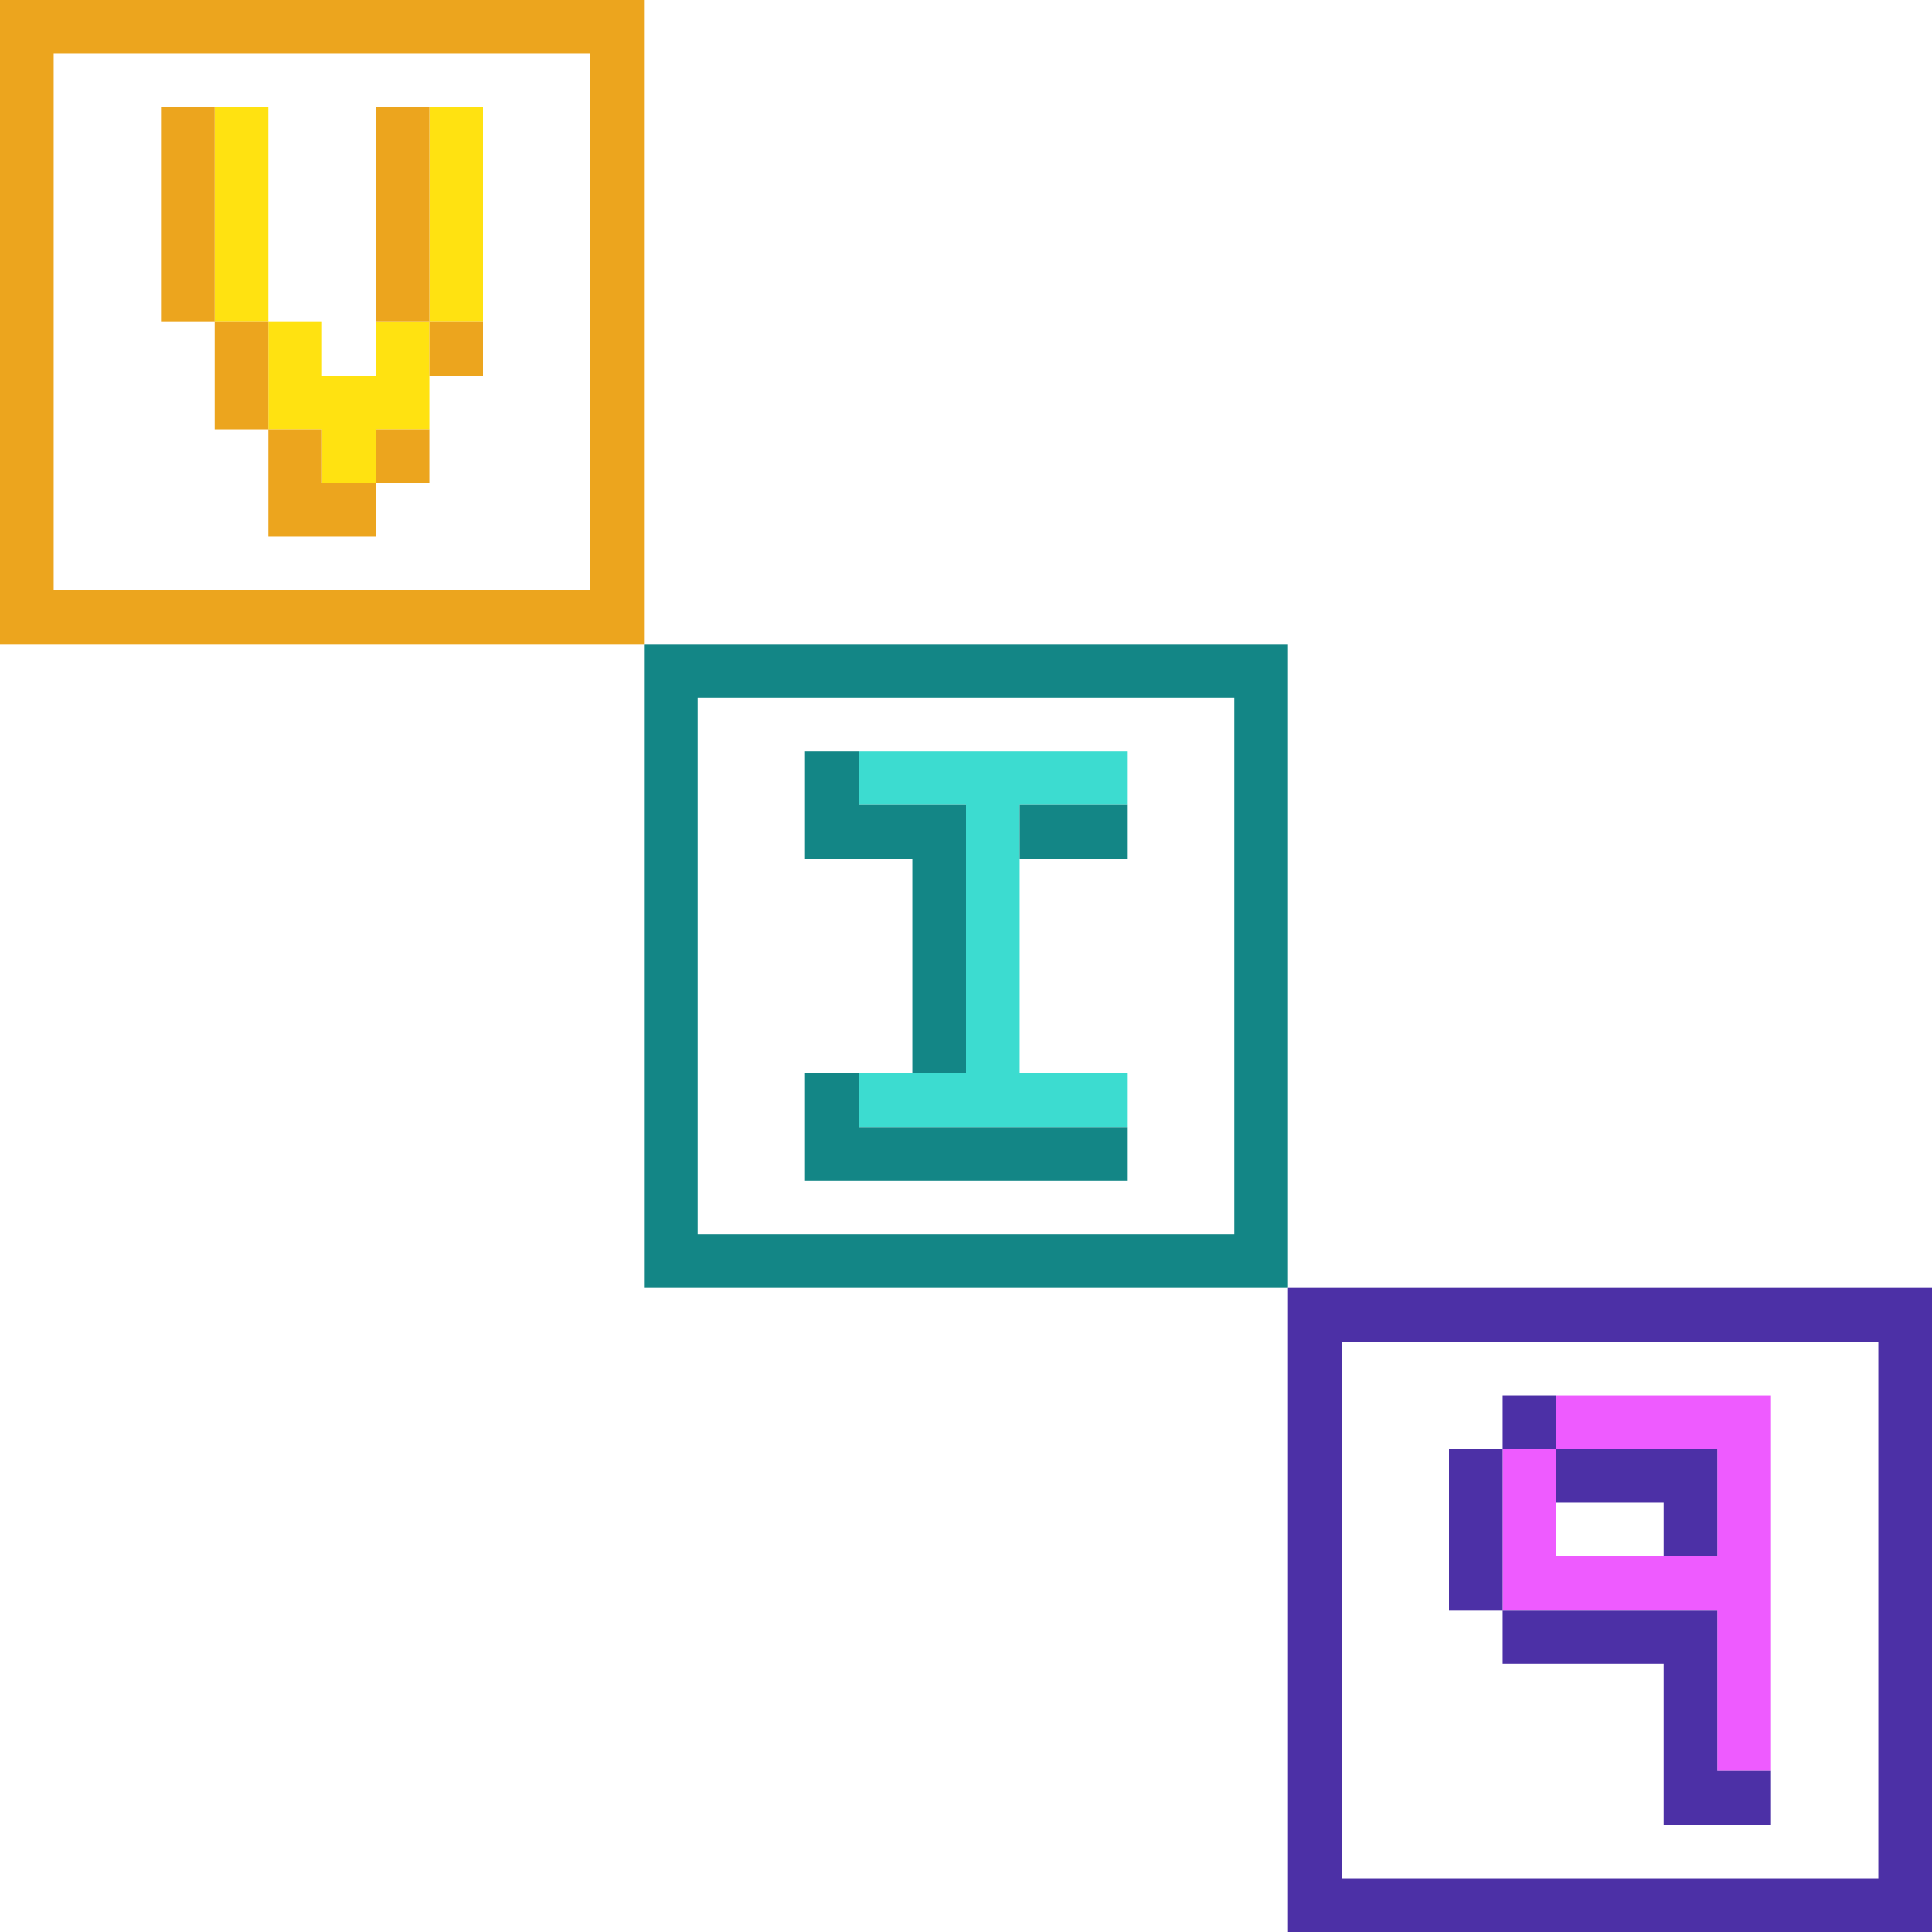
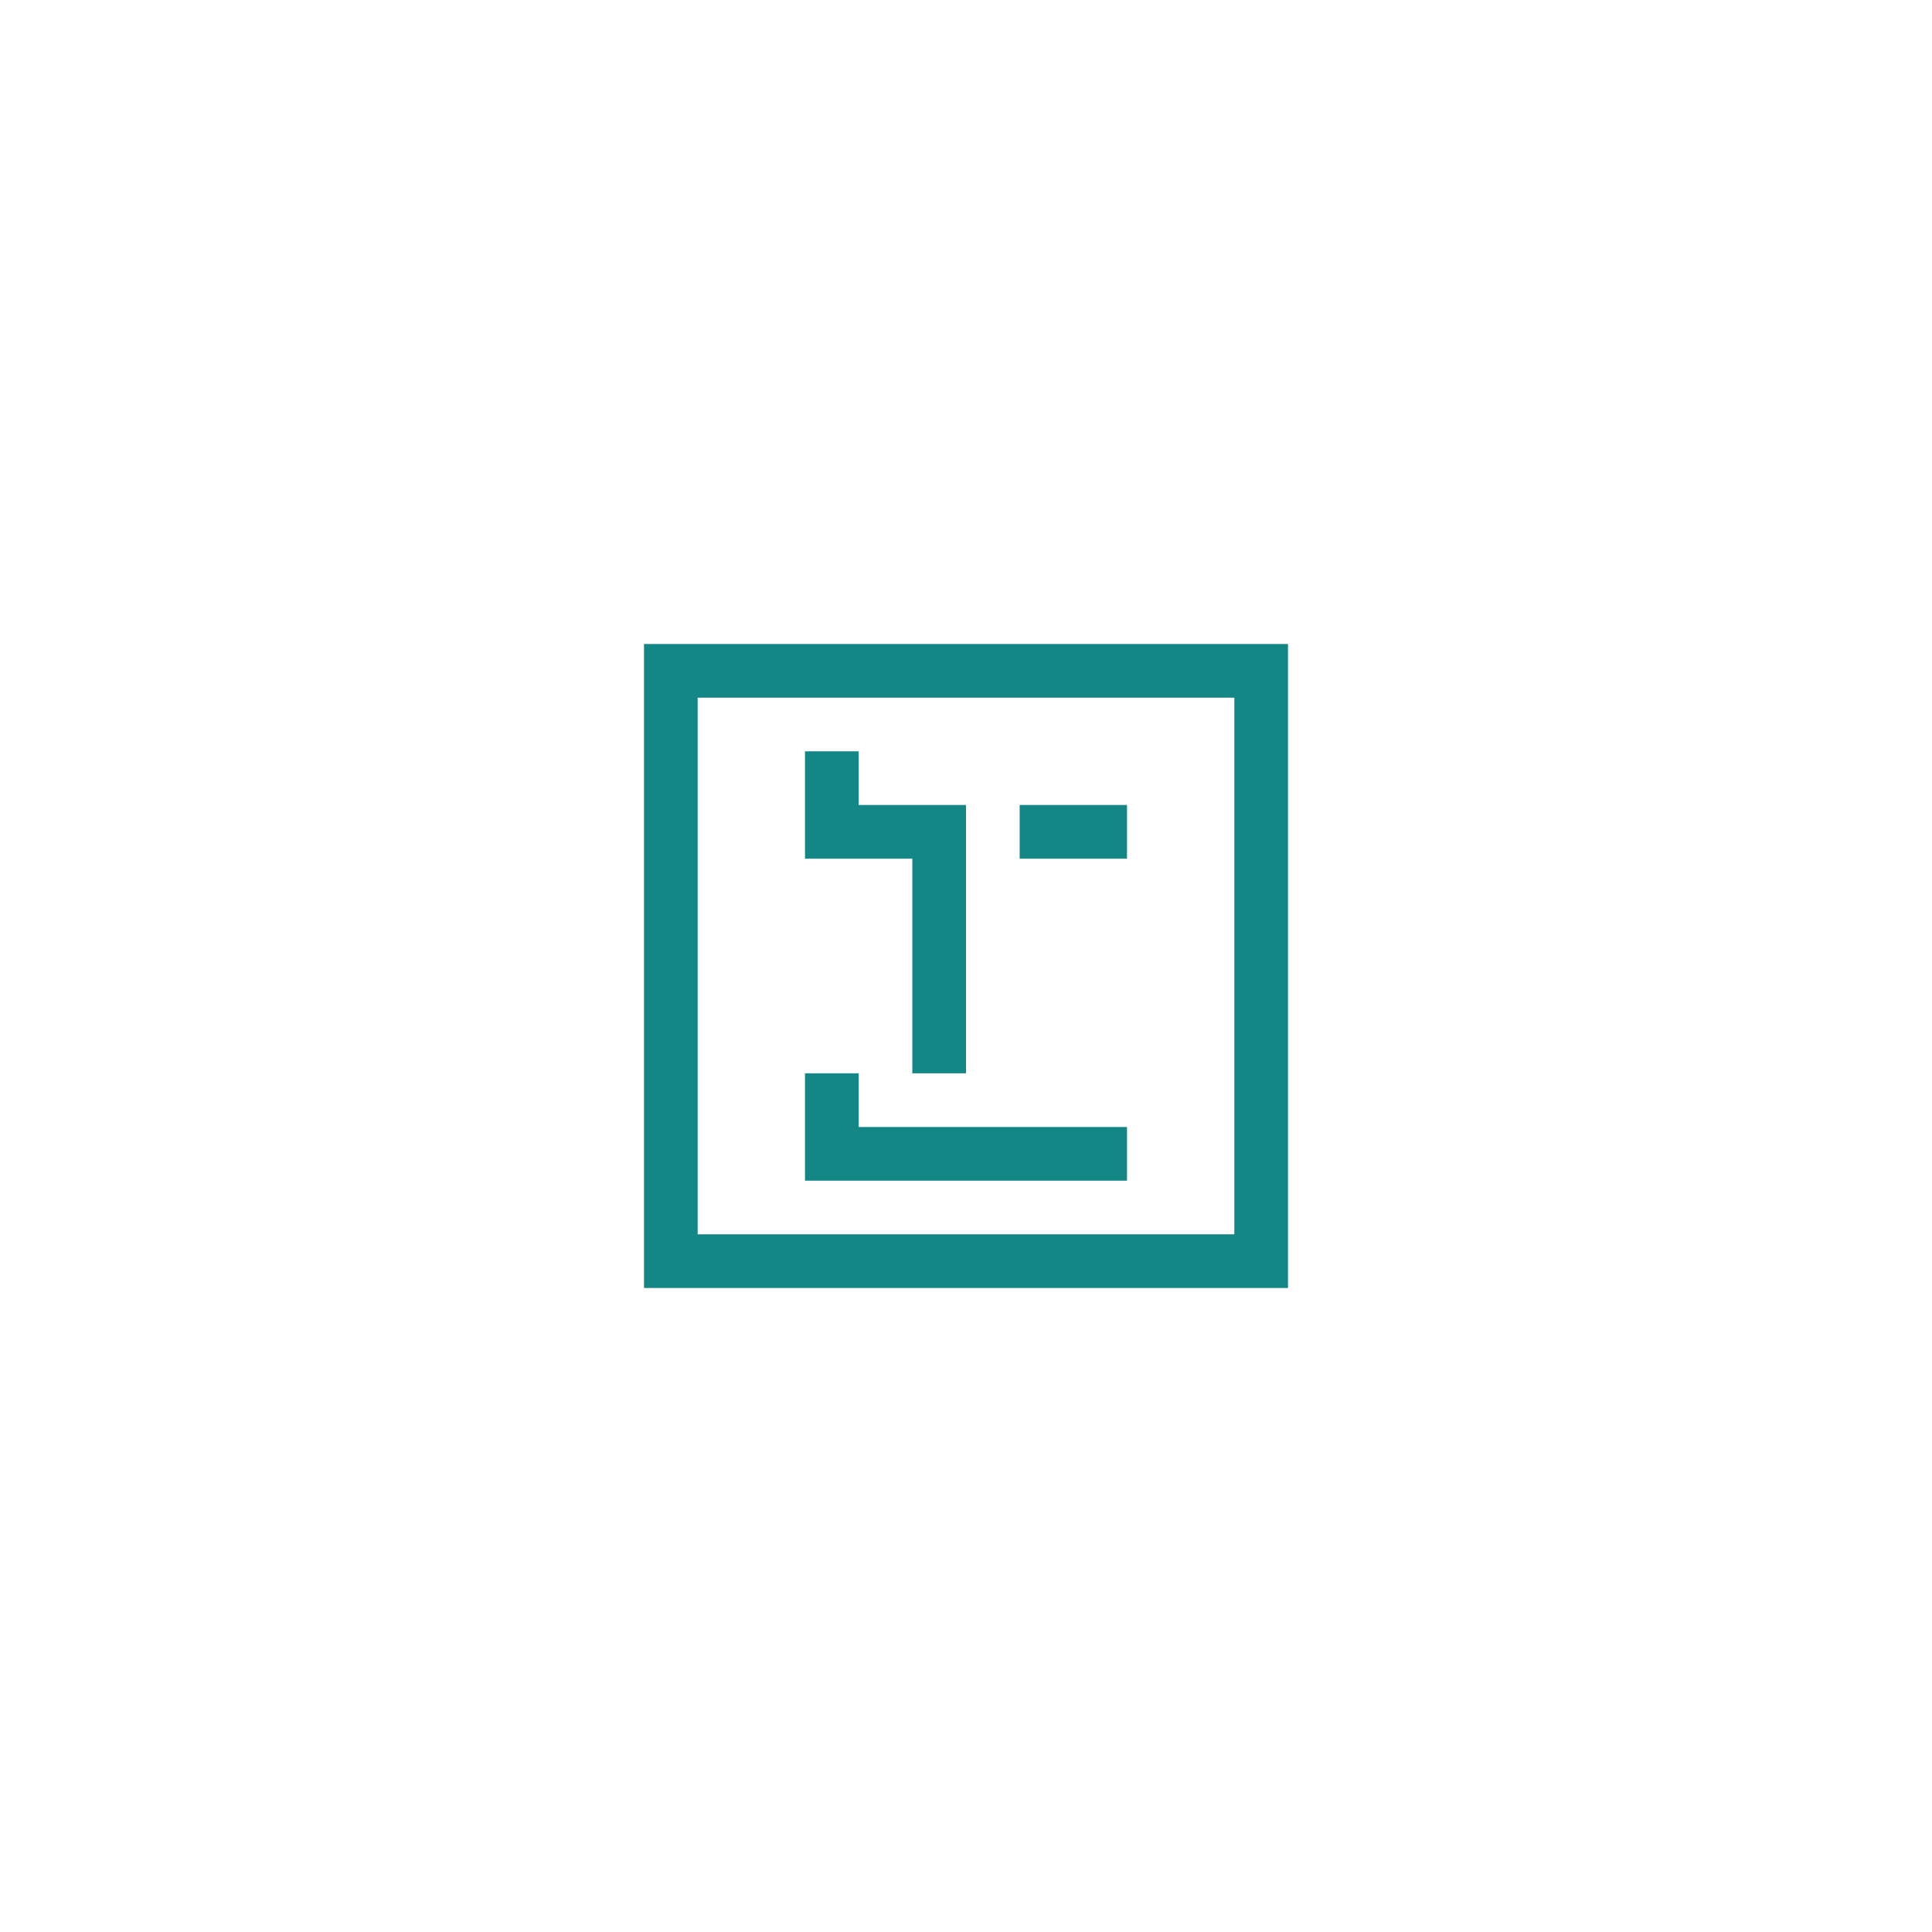
<svg xmlns="http://www.w3.org/2000/svg" viewBox="0 0 180 180">
  <g transform="scale(-1 1) translate(-180 0)">
    <g transform="translate(120 0)">
-       <path fill="#FFE211" d="M15 10h5v20h5v5h5v10h-5v-5h-5V30h-5V10Zm25 0v20h-5v10h-5V30h5V10h5Z" />
-       <path fill="#ECA51E" d="M60 0v60h-5V0h5Zm-5 55v5H30v-5h25Zm-25 0v5H5v-5h25ZM5 0v60H0V0h5Zm35 30v10h-5v10h-5V40h5V30h5ZM30 45v5h-5v-5h5Zm-5-5v5h-5v-5h5Zm-5-10v5h-5v-5h5Zm25-20v20h-5V10h5Zm-20 0v20h-5V10h5ZM55 0v5H30V0h25ZM30 0v5H5V0h25Z" />
-     </g>
+       </g>
    <g transform="translate(60 60)">
-       <path fill="#3CDCD0" d="M30 20v20h10v5H25V20h5Zm-5 20v5H15v-5h10Zm15-30v5H30v5h-5V10h15Zm-25 5v-5h10v5H15Z" />
      <path fill="#138686" d="M60 0v60H0V0h60Zm-5 5H5v50h50V5ZM45 40v10H15v-5h25v-5h5Zm0-30v10H35v20h-5V15h10v-5h5ZM15 20v-5h10v5H15Z" />
    </g>
    <g transform="translate(0 120)">
-       <path fill="#EE5BFF" d="M15 10h20v5H20v10h15V15h5v15H20v15h-5V10Z" />
-       <path fill="#4C30A6" d="M60 0v60H0V0h60Zm-5 5H5v50h50V5ZM40 30v5H25v15H15v-5h5V30h20Zm5-15v15h-5V15h5Zm-25 0h15v5H25v5h-5V15Zm20-5v5h-5v-5h5Z" />
-     </g>
+       </g>
  </g>
</svg>